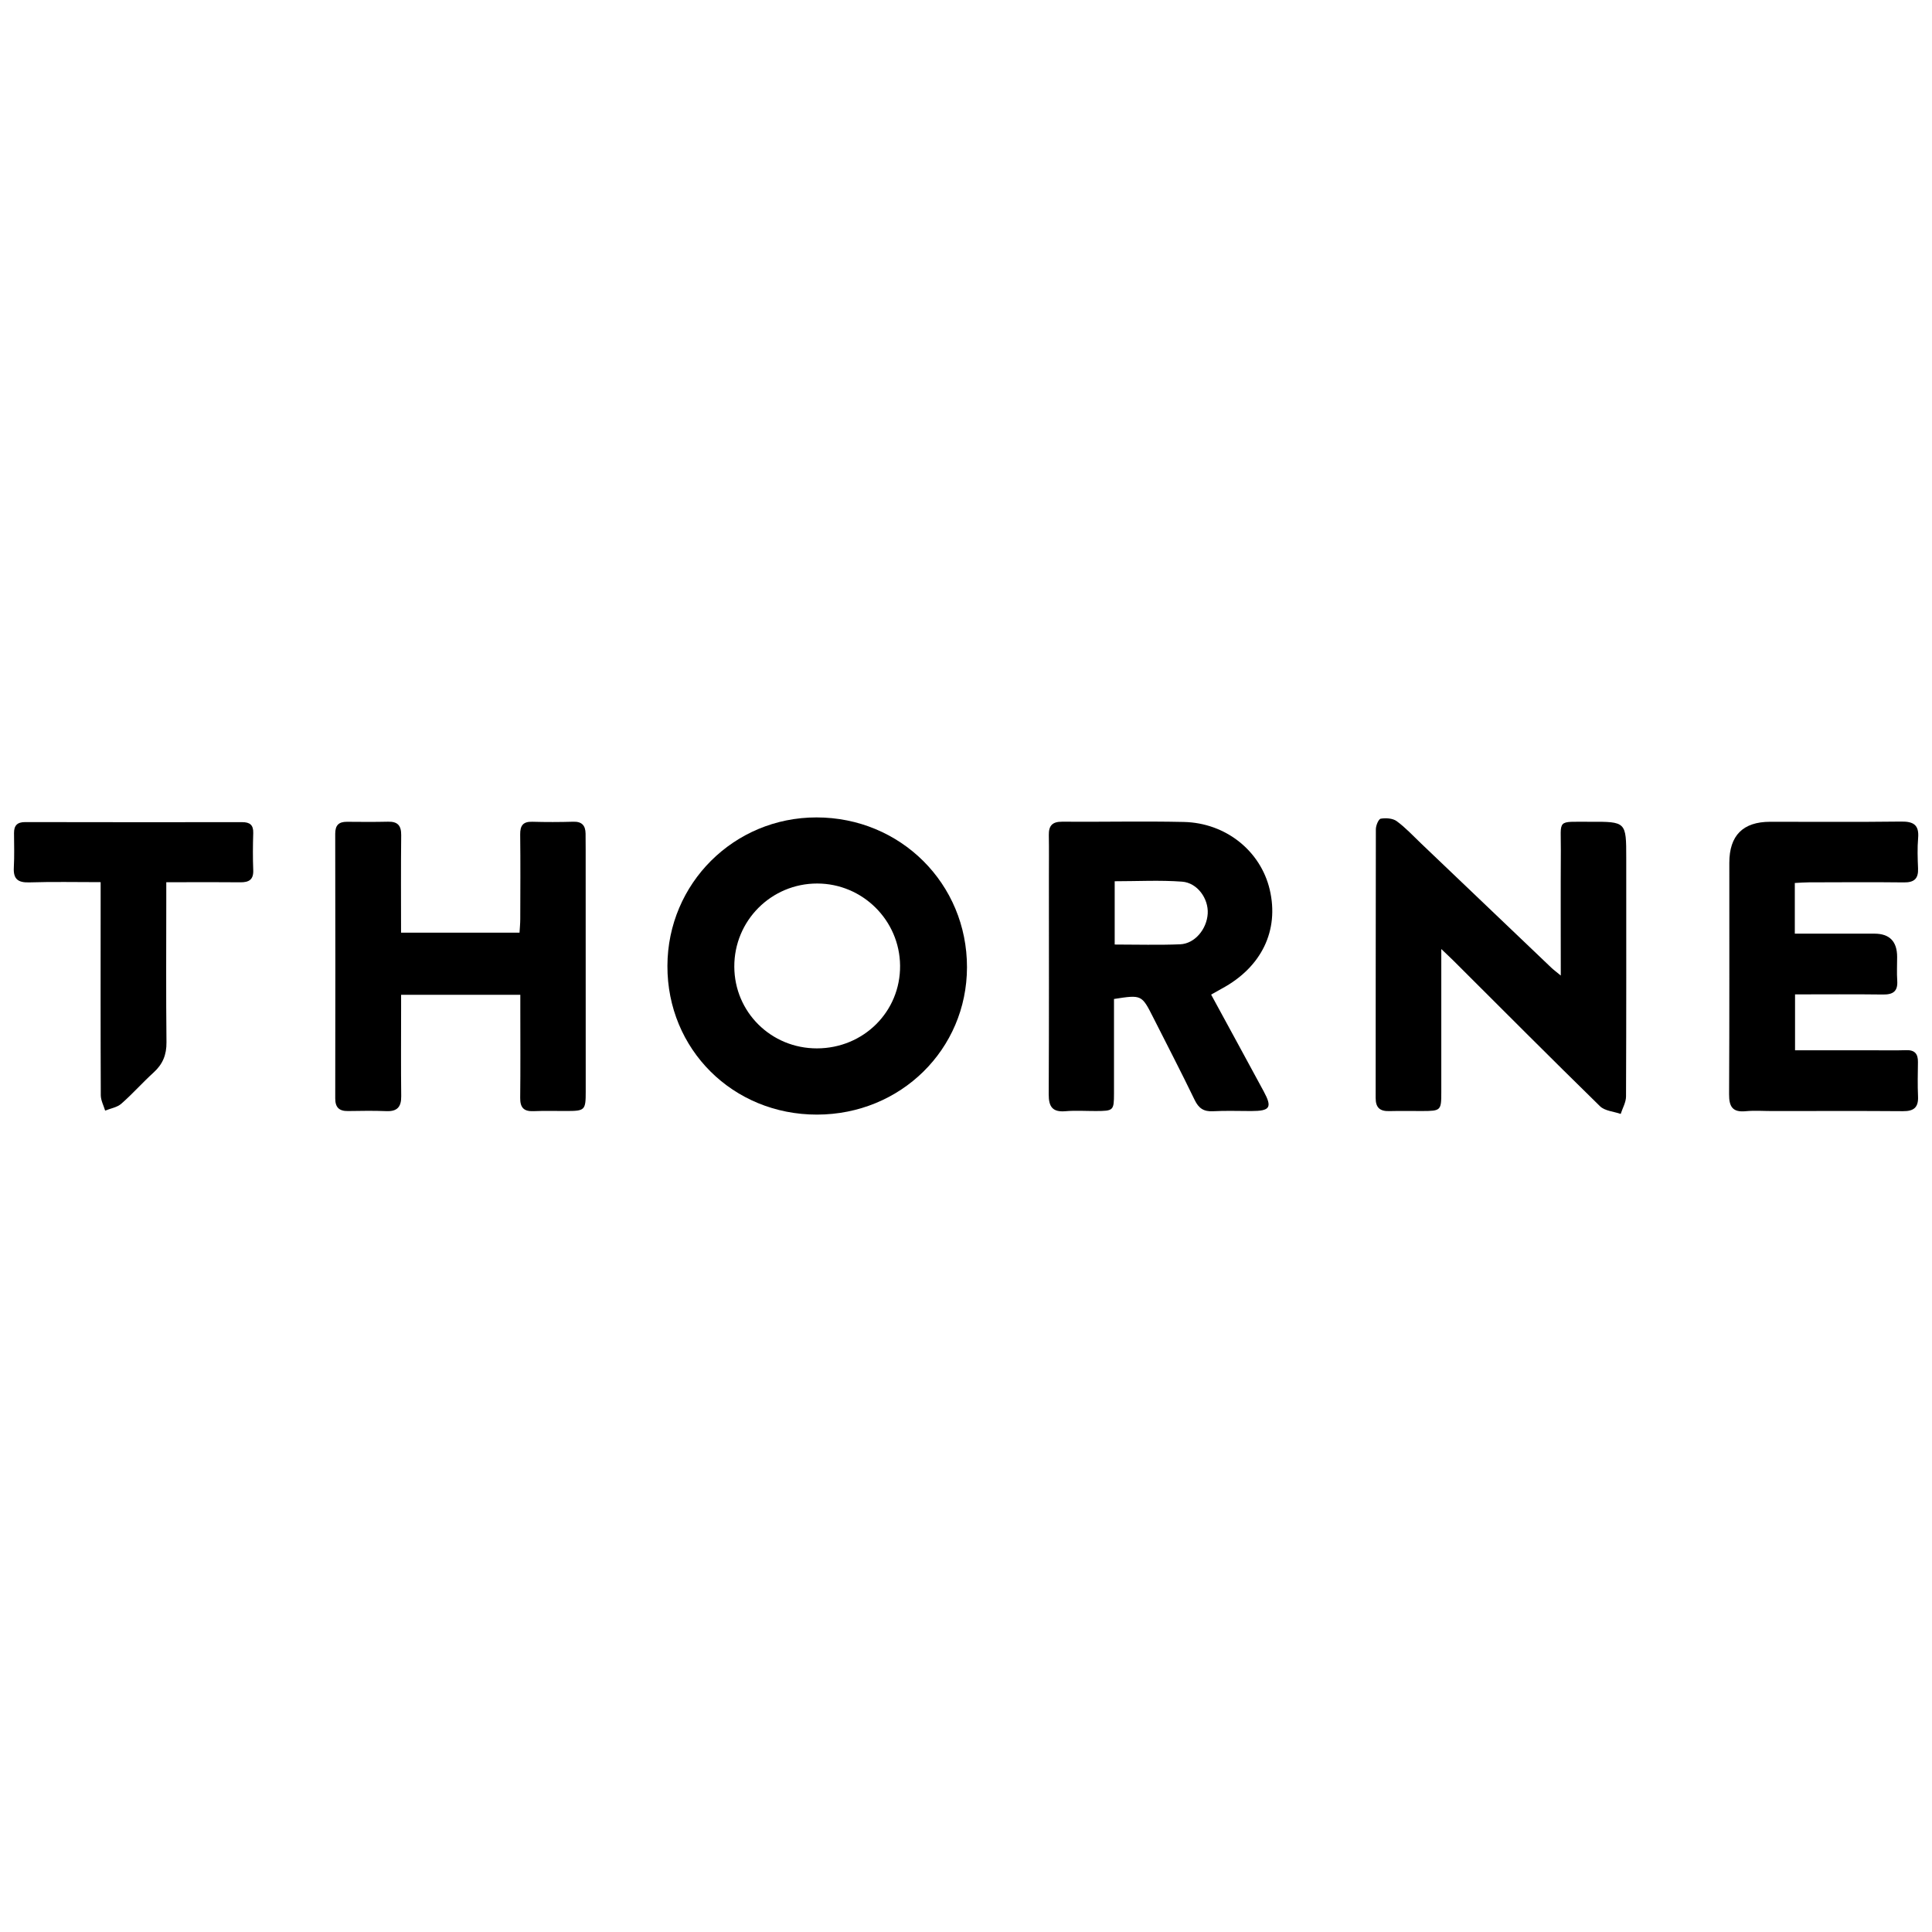
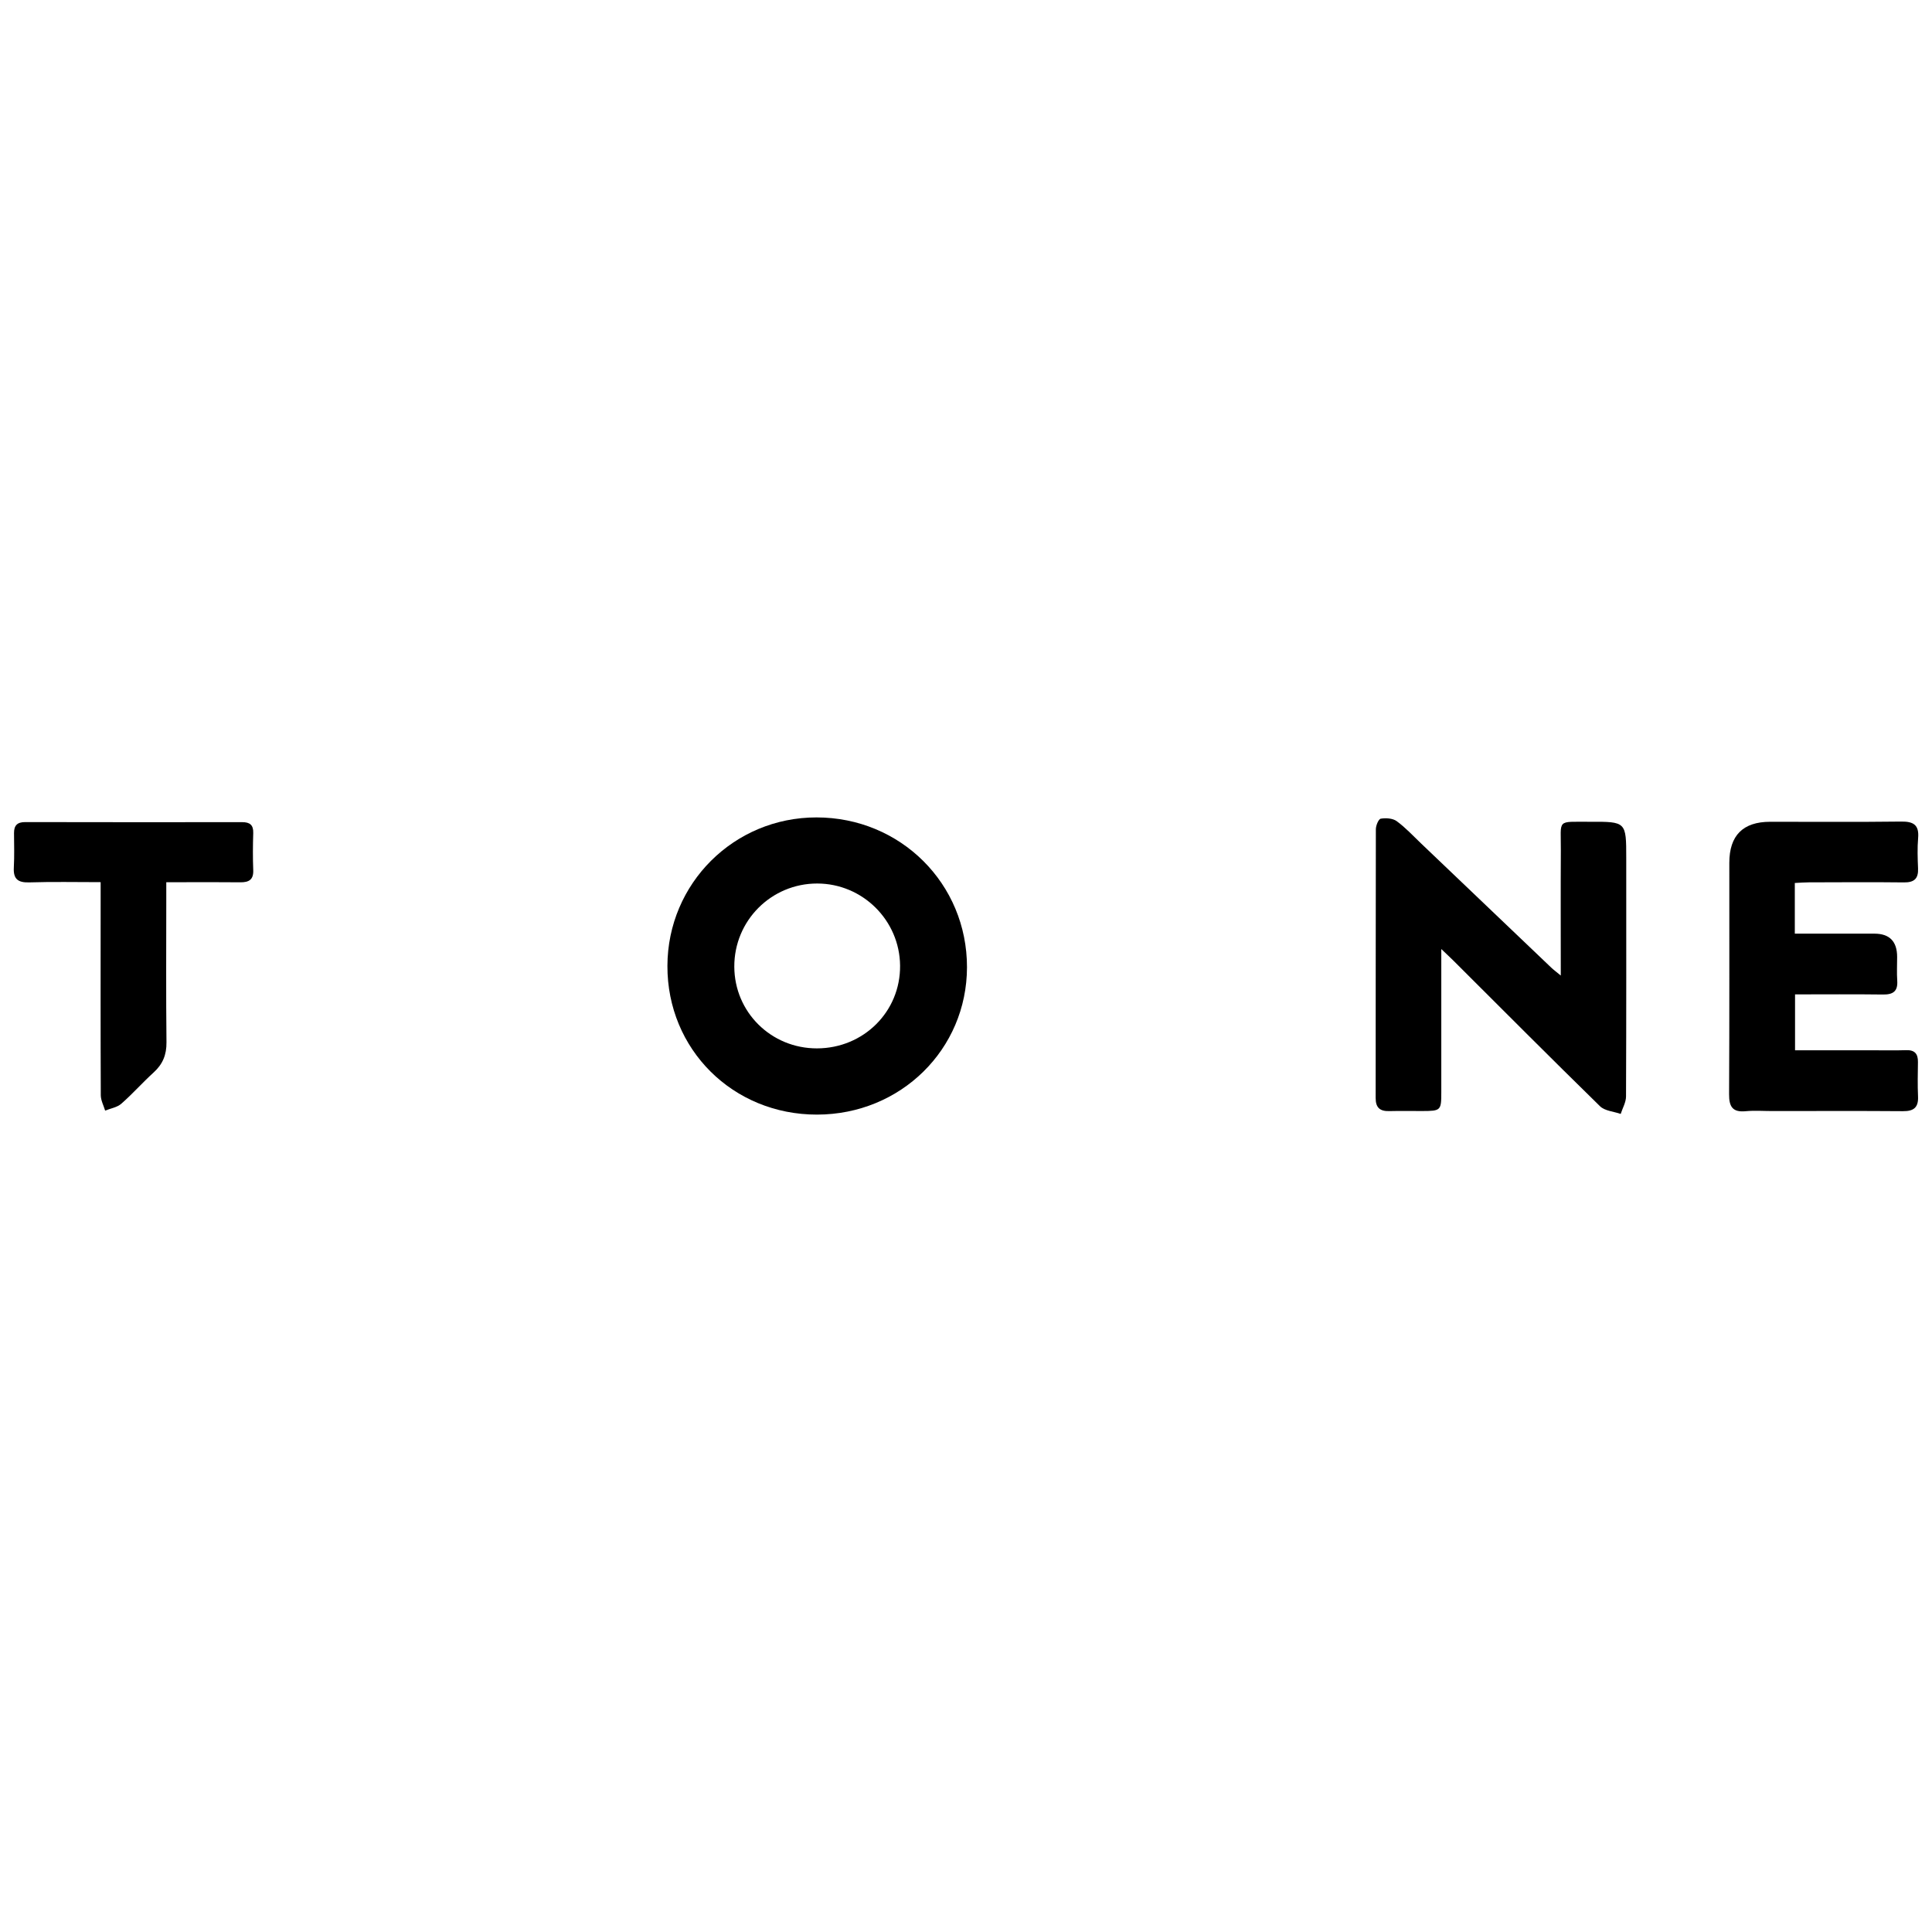
<svg xmlns="http://www.w3.org/2000/svg" viewBox="0 0 1080 1080" id="Layer_1">
  <path d="M456.73,623.07c-47.02.06-83.77-36.47-83.64-83.14.13-46.08,37.2-83,83.32-82.99,47,.01,84.21,37.06,84.14,83.78-.07,45.9-37.1,82.29-83.81,82.35ZM456.71,586.05c26.07-.05,46.68-20.58,46.44-46.26-.23-25.33-20.95-45.87-46.31-45.9-25.71-.03-46.46,20.78-46.36,46.5.09,25.44,20.62,45.71,46.24,45.66Z" />
  <path d="M872.49,545.32c0-24.59-.11-47.22.03-69.86.11-17.91-2.68-16,16.18-16.08,20.37-.09,20.38-.03,20.38,20.36,0,44.4.07,88.8-.12,133.19-.01,3.26-1.94,6.51-2.98,9.76-3.91-1.37-8.88-1.66-11.56-4.29-27.51-26.9-54.64-54.17-81.89-81.34-1.72-1.71-3.5-3.35-6.84-6.54,0,4.18,0,6.7,0,9.22,0,23.68.02,47.36,0,71.04,0,9.97-.32,10.26-10.55,10.29-6.17.02-12.34-.12-18.5.04-5.2.14-7.65-1.84-7.64-7.35.08-50.07-.02-100.14.11-150.21,0-2.07,1.49-5.69,2.74-5.9,2.87-.49,6.69-.24,8.91,1.38,4.94,3.61,9.17,8.2,13.63,12.46,24.27,23.14,48.52,46.3,72.79,69.44,1.19,1.14,2.54,2.12,5.3,4.4Z" />
-   <path d="M622.73,558.42c0,17.87.02,35.34,0,52.81-.02,9.58-.26,9.8-10.09,9.84-5.67.02-11.37-.38-17,.1-7.28.63-9.43-2.51-9.4-9.43.2-40.42.1-80.84.1-121.26,0-7.89.1-15.78-.04-23.66-.1-5.23,1.94-7.52,7.43-7.48,22.67.17,45.36-.36,68.02.14,23.53.52,42.94,16.24,48.03,37.79,5.38,22.79-4.53,43.34-26.66,55.3-1.89,1.02-3.75,2.11-6.09,3.42,9.93,18.27,19.7,36.16,29.39,54.09,4.88,9.02,3.61,10.98-6.9,11-7.15.01-14.31-.28-21.44.11-5.18.28-8-1.64-10.26-6.31-7.49-15.51-15.43-30.81-23.2-46.18-6.39-12.64-6.45-12.67-21.89-10.26ZM623.12,528c12.59,0,24.61.37,36.59-.13,8.18-.34,14.89-8.44,15.41-17.16.5-8.3-5.71-17.22-14.34-17.86-12.37-.92-24.85-.23-37.66-.23v35.39Z" />
-   <path d="M290.84,556.1h-66.62c0,2.7,0,5.28,0,7.87,0,16.27-.13,32.55.06,48.82.07,5.96-2.21,8.59-8.3,8.34-7.14-.29-14.3-.15-21.45-.05-4.91.07-7.14-1.99-7.13-7.07.08-49.32.09-98.64-.01-147.95,0-4.81,2.03-6.71,6.6-6.67,7.64.06,15.29.13,22.93-.05,5.38-.13,7.41,2.14,7.35,7.53-.2,17.97-.08,35.95-.08,54.5h66.23c.13-2.38.4-4.96.41-7.54.04-15.78.15-31.56-.04-47.34-.06-5,1.6-7.27,6.79-7.12,7.64.22,15.29.2,22.93-.02,4.8-.14,6.75,2.14,6.83,6.59.05,2.96.05,5.92.05,8.87.01,45.13.04,90.25.03,135.38,0,10.45-.43,10.85-10.76,10.87-6.16.02-12.34-.17-18.49.09-5.44.22-7.44-2.08-7.38-7.45.19-16.27.07-32.55.07-48.82,0-2.66,0-5.32,0-8.75Z" />
  <path d="M1003.31,493.56v28.36c15.1,0,29.8,0,44.51,0q12.69,0,12.69,13.01c0,4.44-.24,8.89.06,13.31.39,5.9-2.32,7.77-7.92,7.7-16.23-.21-32.46-.07-49.21-.07v31.24c14.47,0,28.69,0,42.9,0,6.41,0,12.82.15,19.22-.06,4.84-.16,6.65,2.1,6.58,6.66-.09,6.41-.24,12.83.05,19.22.27,6.1-2.33,8.26-8.33,8.22-24.4-.19-48.8-.07-73.2-.07-4.93,0-9.9-.38-14.78.09-7.34.71-9.34-2.52-9.31-9.44.22-43.13.12-86.26.13-129.39q0-22.96,22.86-22.96c24.4,0,48.8.18,73.2-.12,6.89-.09,10.11,1.86,9.48,9.2-.48,5.63-.28,11.34-.04,17,.24,5.72-2.15,7.87-7.88,7.81-17.74-.21-35.49-.07-53.23-.03-2.41,0-4.83.21-7.76.35Z" />
  <path d="M56.26,493.13c-13.81,0-26.8-.29-39.78.13-6.38.21-9.11-1.79-8.75-8.33.35-6.39.15-12.81.11-19.22-.03-4.27,1.8-6.17,6.25-6.16,40.43.09,80.85.08,121.28.04,4.27,0,6.34,1.54,6.19,6.1-.22,6.9-.27,13.81,0,20.7.22,5.35-2.4,6.87-7.18,6.82-10.85-.12-21.69-.05-32.54-.05-2.64,0-5.28,0-8.89,0,0,3.85,0,6.74,0,9.62,0,26.62-.18,53.25.11,79.87.08,7-2.1,12.26-7.21,16.9-6.2,5.63-11.76,11.96-18.06,17.46-2.34,2.04-5.98,2.59-9.02,3.82-.85-2.86-2.42-5.71-2.43-8.57-.16-36.48-.09-72.96-.08-109.45,0-2.89,0-5.77,0-9.68Z" />
</svg>